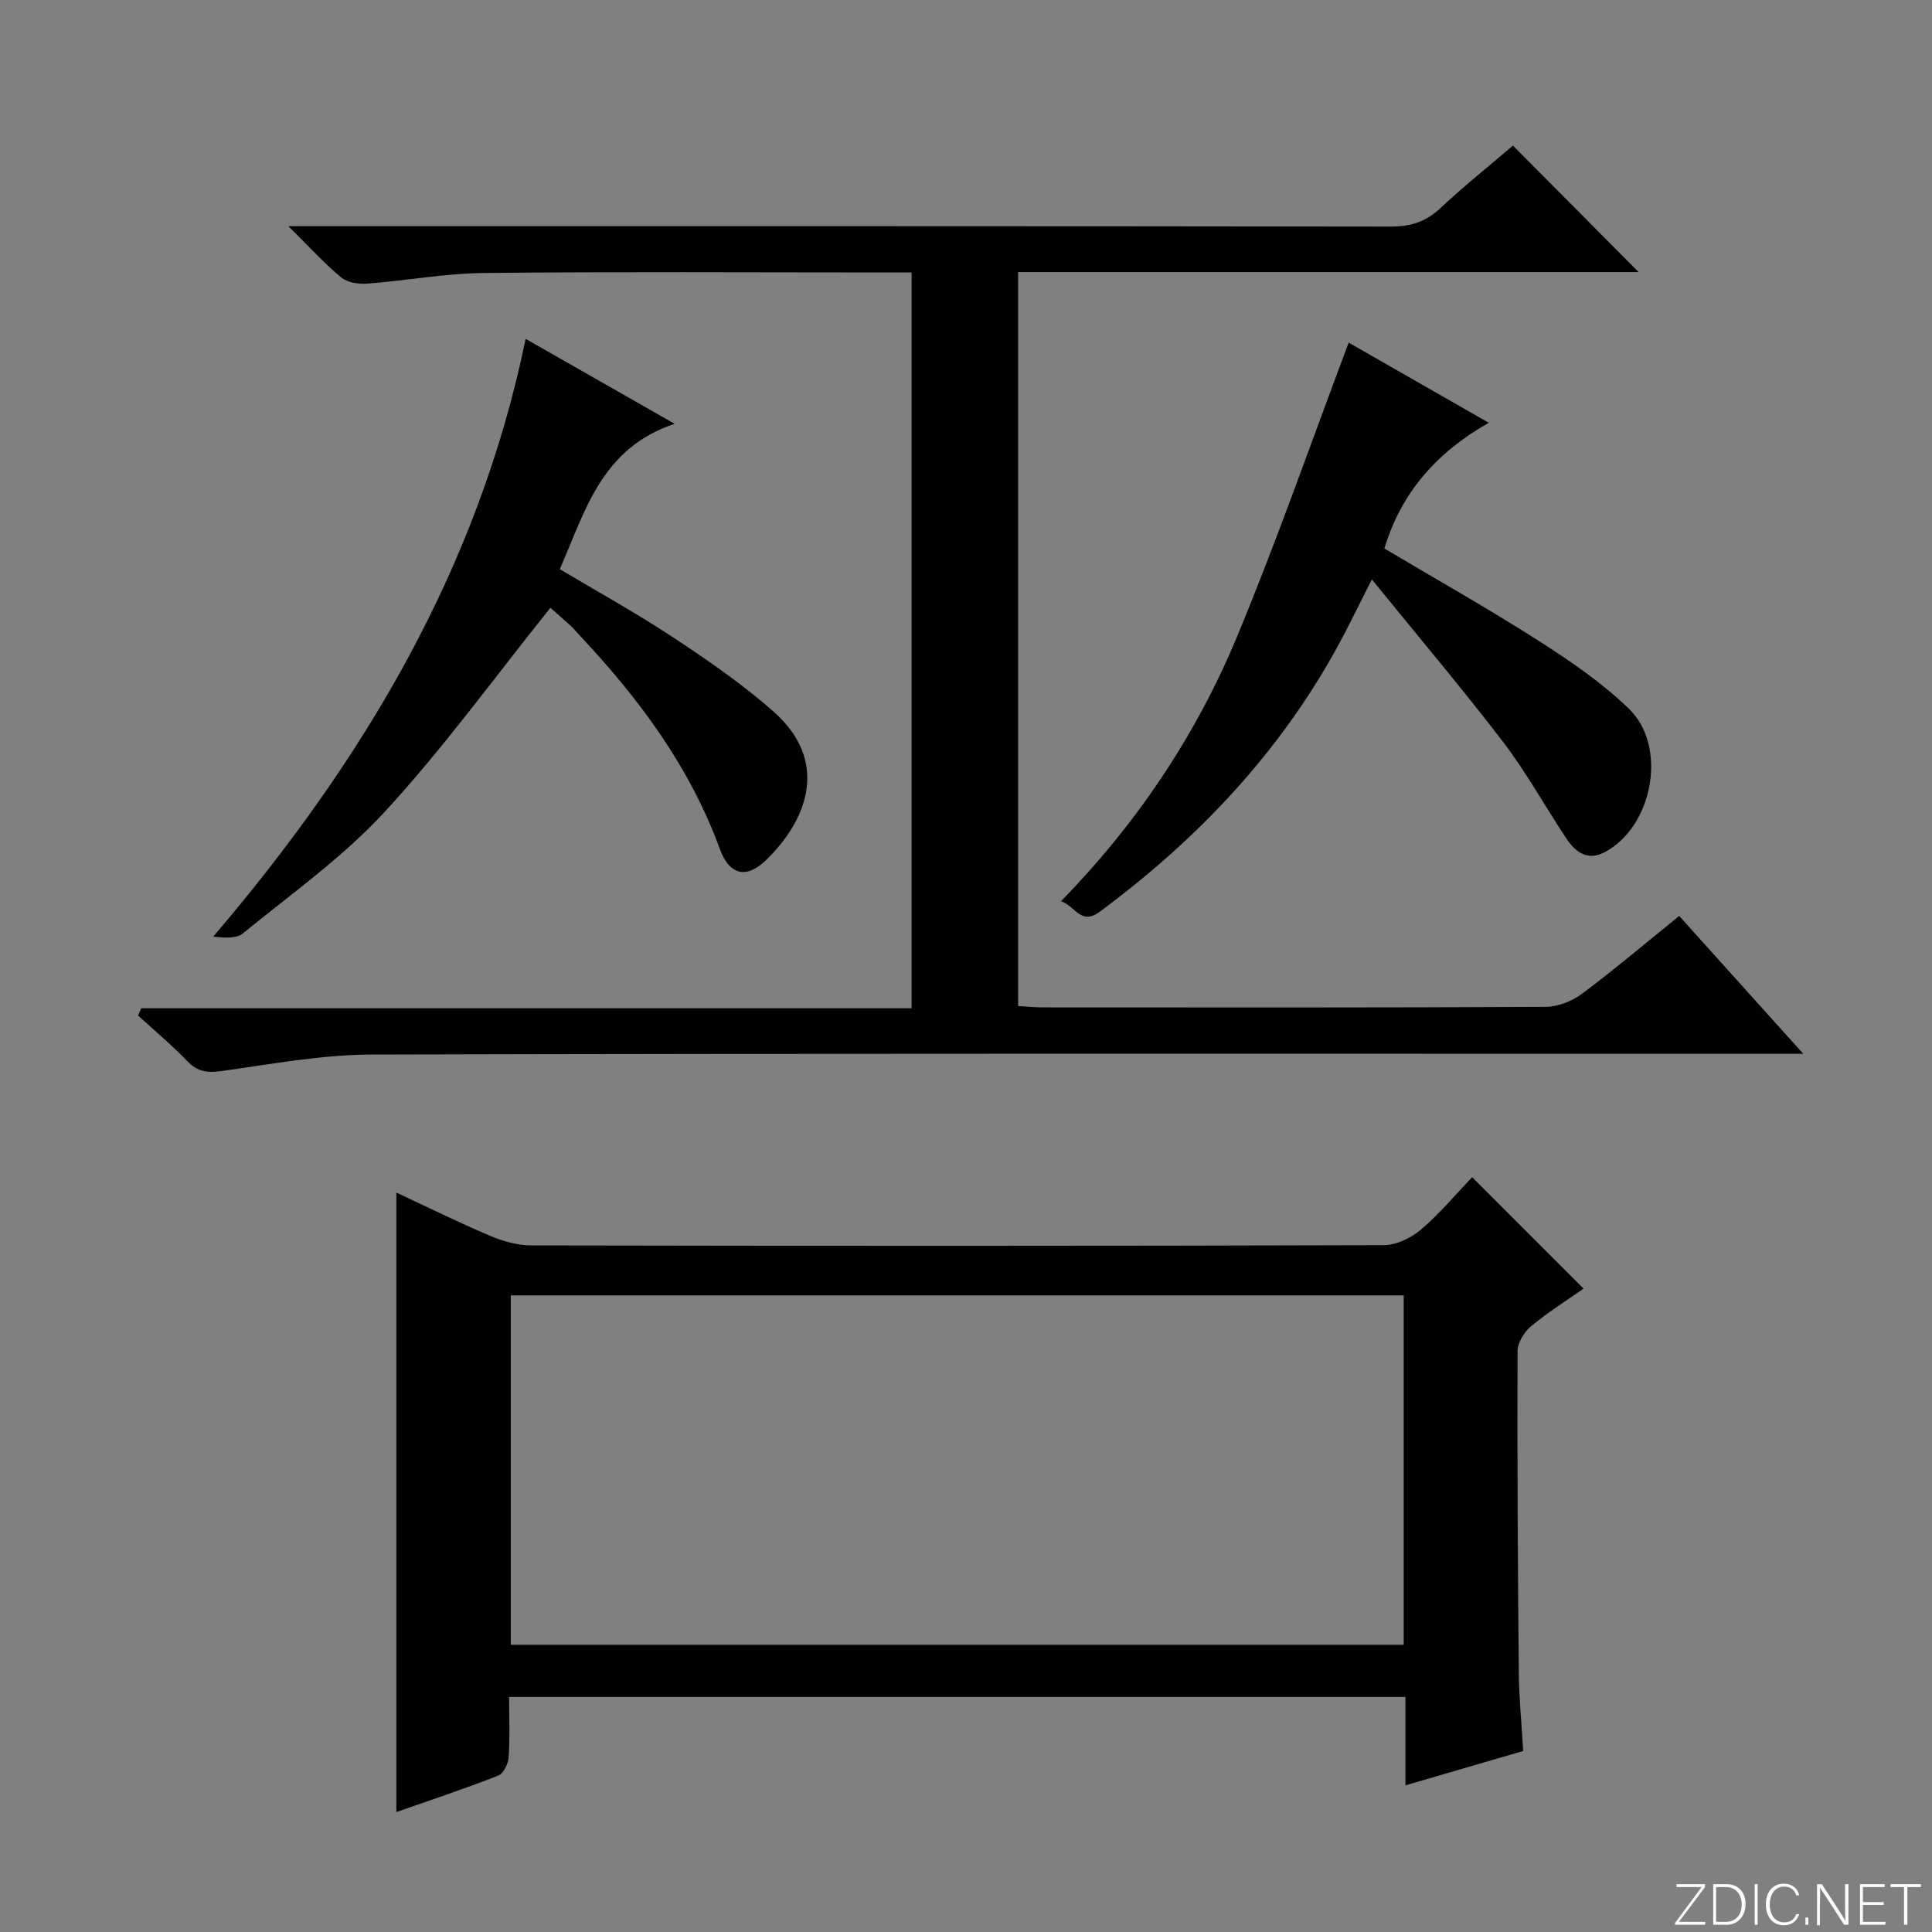
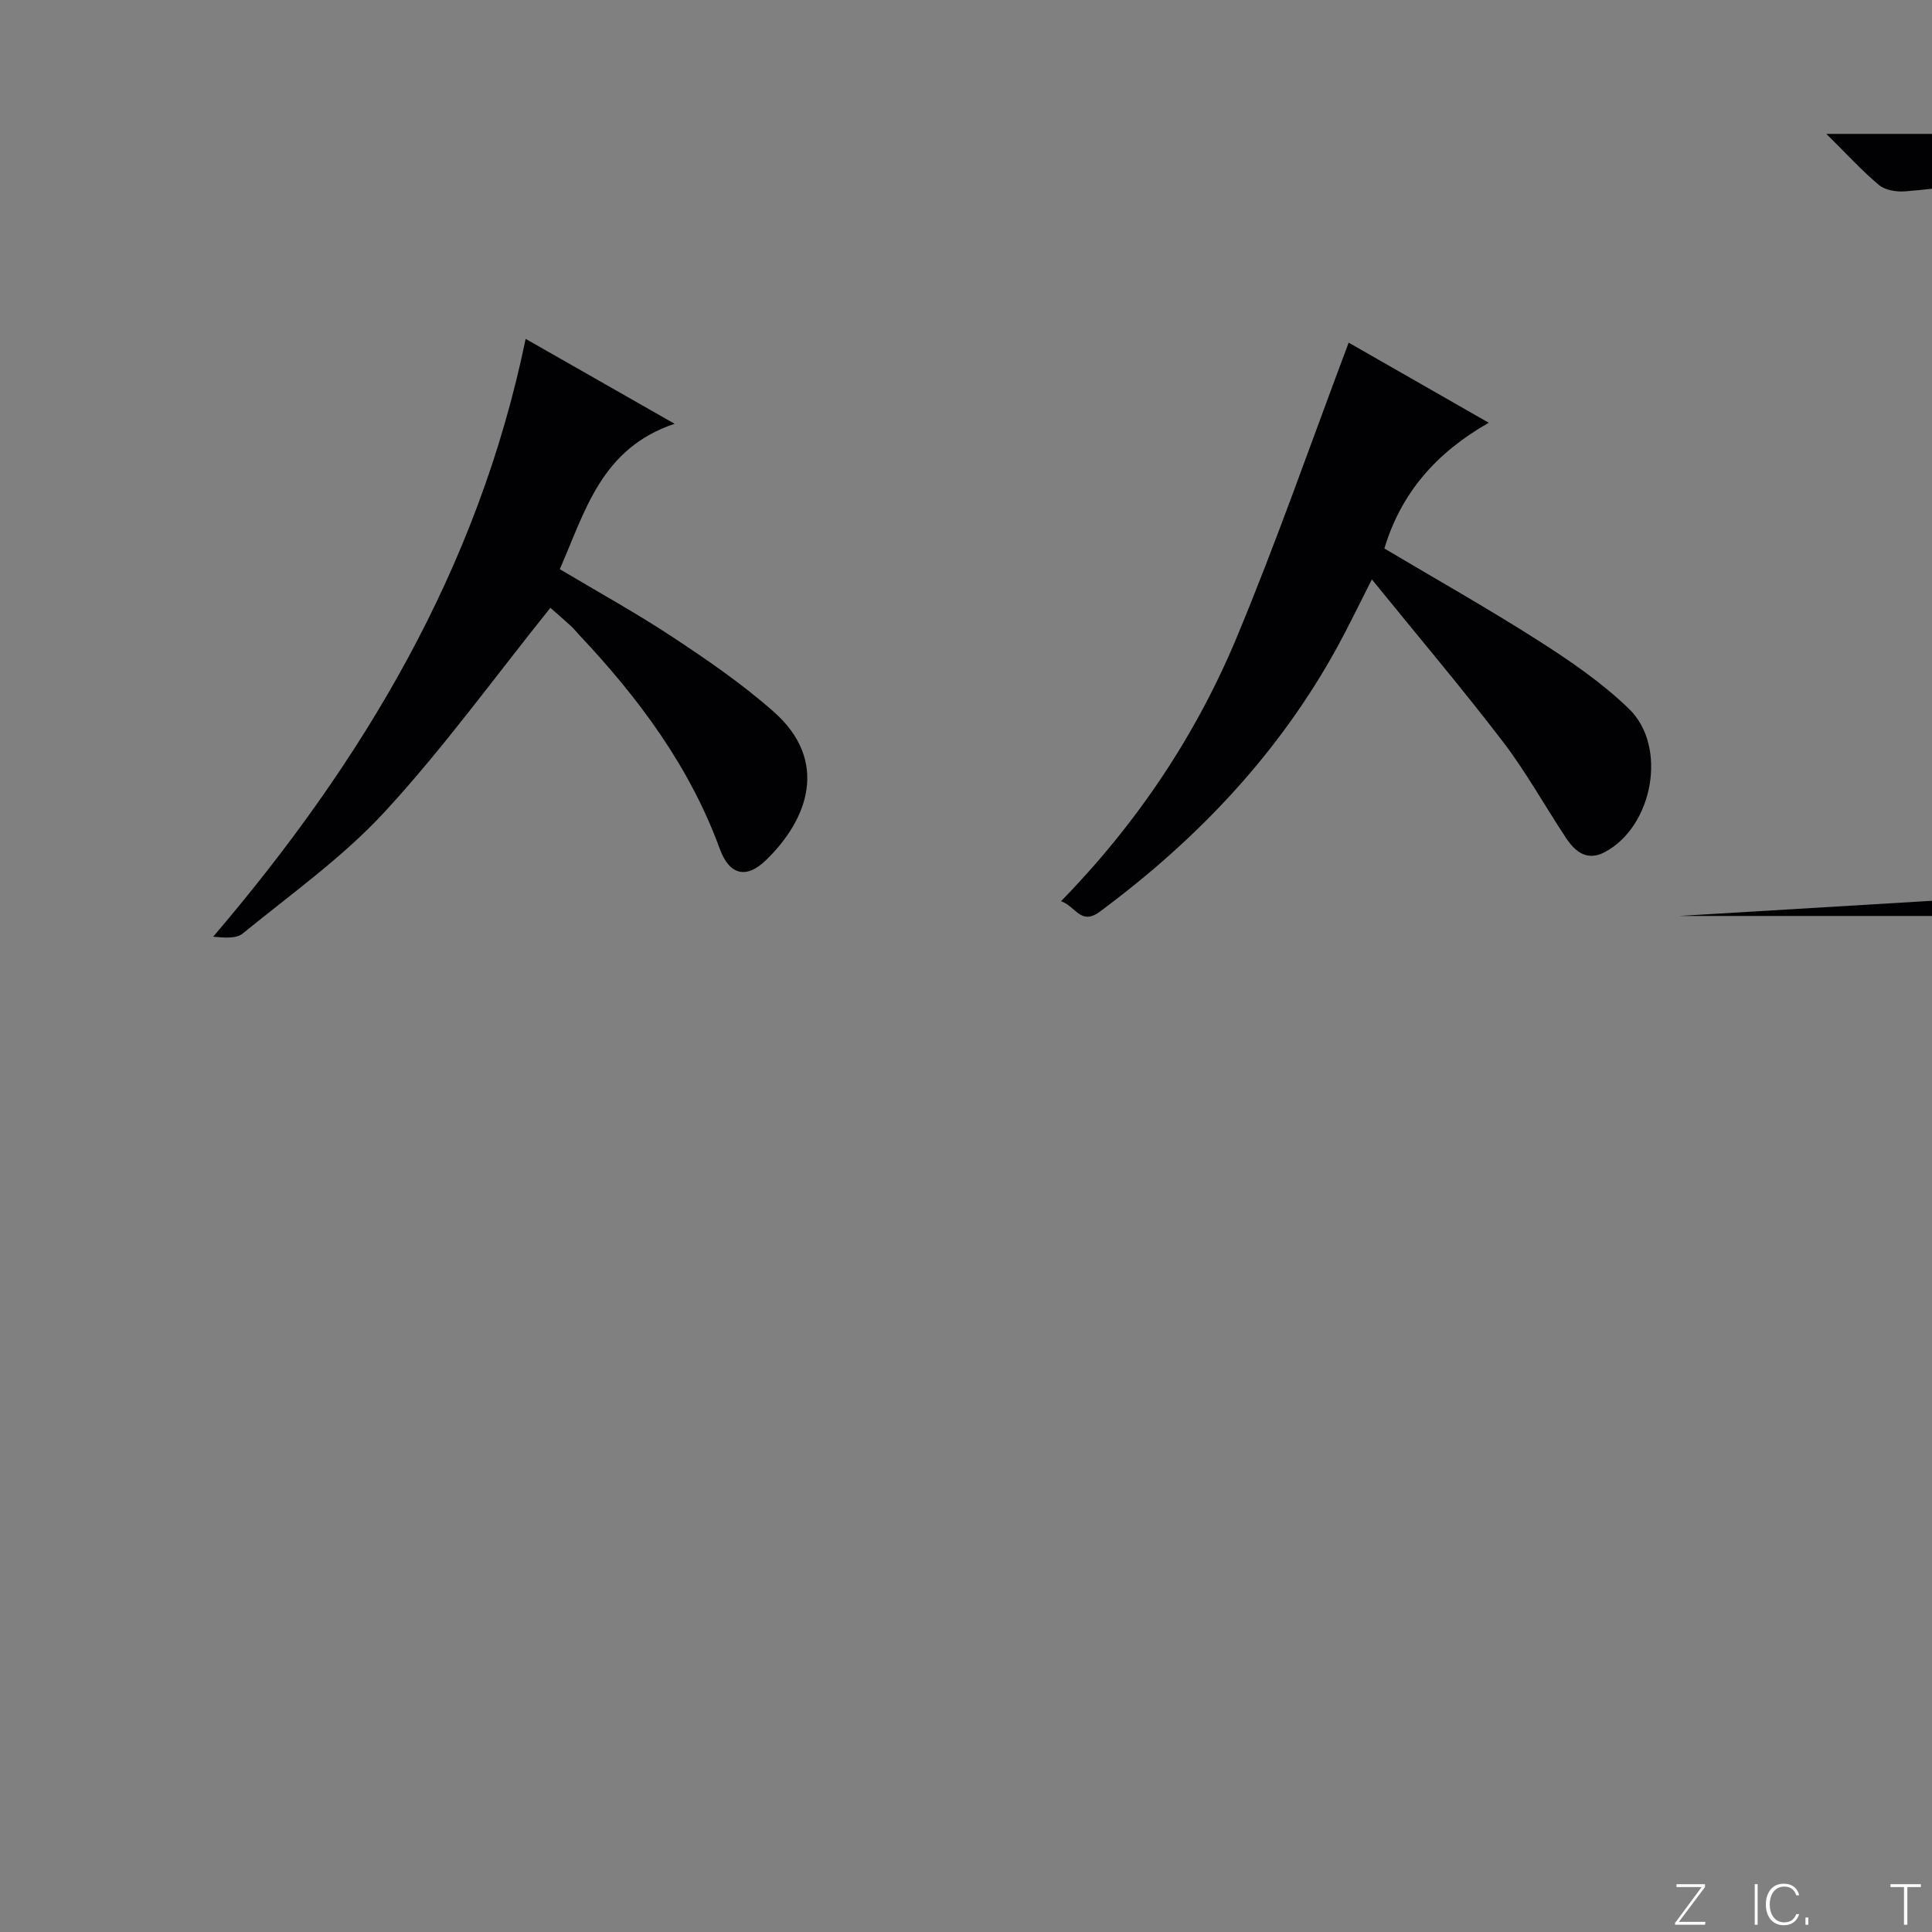
<svg xmlns="http://www.w3.org/2000/svg" enable-background="new 0 0 400 400" viewBox="0 0 400 400">
  <rect x="0" y="0" width="400" height="400" fill="#808080" stroke="none" />
  <g fill="#fbfcfa">
    <path d="m346.9 398 5.4-7.3h-5.2v-.6h5.9v.6l-5.4 7.2h5.5l-.1.6h-6.2v-.5z" />
-     <path d="m354.7 390.1h2.8c2.3 0 3.9 1.6 3.9 4.1s-1.6 4.3-3.9 4.3h-2.8zm.6 7.8h2c2.2 0 3.3-1.6 3.3-3.6 0-1.8-1-3.6-3.3-3.6h-2z" />
    <path d="m363.9 390.1v8.4h-.6v-8.4z" />
    <path d="m372.5 396.3c-.4 1.3-1.4 2.3-3.2 2.3-2.4 0-3.7-1.9-3.7-4.3 0-2.3 1.2-4.3 3.7-4.3 1.8 0 2.9 1 3.2 2.4h-.6c-.4-1.1-1.1-1.8-2.5-1.8-2.1 0-3 1.9-3 3.7s.9 3.7 3 3.7c1.4 0 2.1-.7 2.5-1.7z" />
    <path d="m373.8 398.5v-1.5h.6v1.5z" />
-     <path d="m376.2 398.5v-8.4h1c1.3 2 4.4 6.7 4.9 7.6-.1-1.2-.1-2.4-.1-3.8v-3.8h.7v8.4h-.9c-1.2-1.9-4.4-6.8-5-7.7.1 1.1 0 2.3 0 3.9v3.9h-.6z" />
-     <path d="m390 394.4h-4.3v3.5h4.7l-.1.6h-5.2v-8.4h5.1v.6h-4.5v3.1h4.3v.7z" />
    <path d="m394.2 390.7h-2.8v-.6h6.3v.6h-2.8v7.8h-.7z" />
  </g>
-   <path d="m347.66 189.64c8.35 9.28 16.55 18.38 25.69 28.54-3.1 0-5 0-6.89 0-96.48 0-192.97-.1-289.45.15-10.39.03-20.79 1.97-31.13 3.42-2.95.41-4.96.17-7.08-2.03-3.21-3.34-6.79-6.33-10.21-9.46.22-.5.44-1 .65-1.51h159.5c0-51.12 0-101.39 0-152.34-1.98 0-3.77 0-5.55 0-27.66 0-55.33-.18-82.98.11-8.1.08-16.17 1.6-24.27 2.21-1.77.13-4.06-.25-5.34-1.32-3.51-2.93-6.62-6.35-10.89-10.58h7.27c73.65 0 147.31-.03 220.96.08 4.11.01 7.25-.98 10.26-3.8 4.97-4.65 10.3-8.91 15.04-12.97 8.76 8.82 17.34 17.45 26.02 26.19-42.43 0-85.28 0-128.47 0v151.96c1.74.1 3.49.28 5.25.28 34.66.02 69.32.07 103.98-.11 2.55-.01 5.48-1.19 7.56-2.74 6.75-5.05 13.22-10.54 20.08-16.08z" fill="#010103" />
-   <path d="m82.06 375.17c0-42.96 0-85.5 0-128.26 6.2 2.89 12.72 6.11 19.4 8.95 2.66 1.13 5.68 1.99 8.55 1.99 58.82.11 117.64.13 176.46-.05 2.61-.01 5.67-1.47 7.71-3.21 3.9-3.32 7.22-7.32 10.61-10.87 7.9 7.91 15.31 15.31 23.07 23.07-3.52 2.48-7.41 4.91-10.9 7.82-1.41 1.18-2.76 3.4-2.77 5.15-.07 22.16.05 44.32.26 66.47.05 5.3.58 10.59.91 16.29-8.13 2.37-15.99 4.67-24.38 7.12 0-6.42 0-12.2 0-18.31-61.93 0-123.46 0-185.57 0 0 4.26.18 8.4-.1 12.51-.09 1.34-1.08 3.36-2.17 3.79-6.93 2.71-13.99 5.05-21.08 7.54zm23.69-34.64h184.87c0-24.32 0-48.23 0-72.33-61.73 0-123.15 0-184.87 0z" fill="#010103" />
+   <path d="m347.66 189.64h159.5c0-51.12 0-101.39 0-152.34-1.98 0-3.77 0-5.55 0-27.66 0-55.33-.18-82.98.11-8.1.08-16.17 1.6-24.27 2.21-1.77.13-4.06-.25-5.34-1.32-3.51-2.93-6.62-6.35-10.89-10.58h7.27c73.65 0 147.31-.03 220.96.08 4.11.01 7.25-.98 10.26-3.8 4.97-4.65 10.3-8.91 15.04-12.97 8.76 8.82 17.34 17.45 26.02 26.19-42.43 0-85.28 0-128.47 0v151.96c1.74.1 3.49.28 5.25.28 34.66.02 69.32.07 103.98-.11 2.55-.01 5.48-1.19 7.56-2.74 6.75-5.05 13.22-10.54 20.08-16.08z" fill="#010103" />
  <path d="m279.23 70.94c8.99 5.14 18.6 10.64 29 16.59-10.85 6.18-18.13 14.48-21.61 26.03 10.65 6.33 21.49 12.44 31.97 19.13 6.55 4.18 13.08 8.66 18.64 14.03 8.12 7.82 4.99 24.44-4.99 29.71-3.59 1.9-6.08-.03-7.96-2.86-4.41-6.64-8.28-13.68-13.11-20-8.56-11.18-17.67-21.94-27.14-33.61-2.77 5.44-4.82 9.72-7.09 13.88-12.12 22.14-29.05 39.95-49.23 54.91-3.97 2.95-5.06-1.19-8.04-2.16 15.71-16.1 27.91-34.29 36.39-54.65 8.32-19.98 15.43-40.47 23.17-61z" fill="#010103" />
  <path d="m113.95 125.84c-11.57 14.42-22.13 29.03-34.25 42.19-8.7 9.45-19.42 17.05-29.44 25.24-1.38 1.13-3.9.87-6.12.66 31-36.34 54.82-75.97 64.69-123.77 10.26 5.85 19.83 11.31 30.84 17.58-15.22 5.09-18.49 18.09-23.77 30.1 7.94 4.74 15.92 9.13 23.49 14.14 7.2 4.76 14.38 9.7 20.82 15.4 11.44 10.13 7.18 22.23-1.68 30.76-4.02 3.87-7.52 3.05-9.5-2.38-6.24-17.07-16.8-31.23-29.1-44.29-.57-.6-1.08-1.27-1.69-1.83-1.57-1.43-3.19-2.83-4.29-3.8z" fill="#010103" />
</svg>